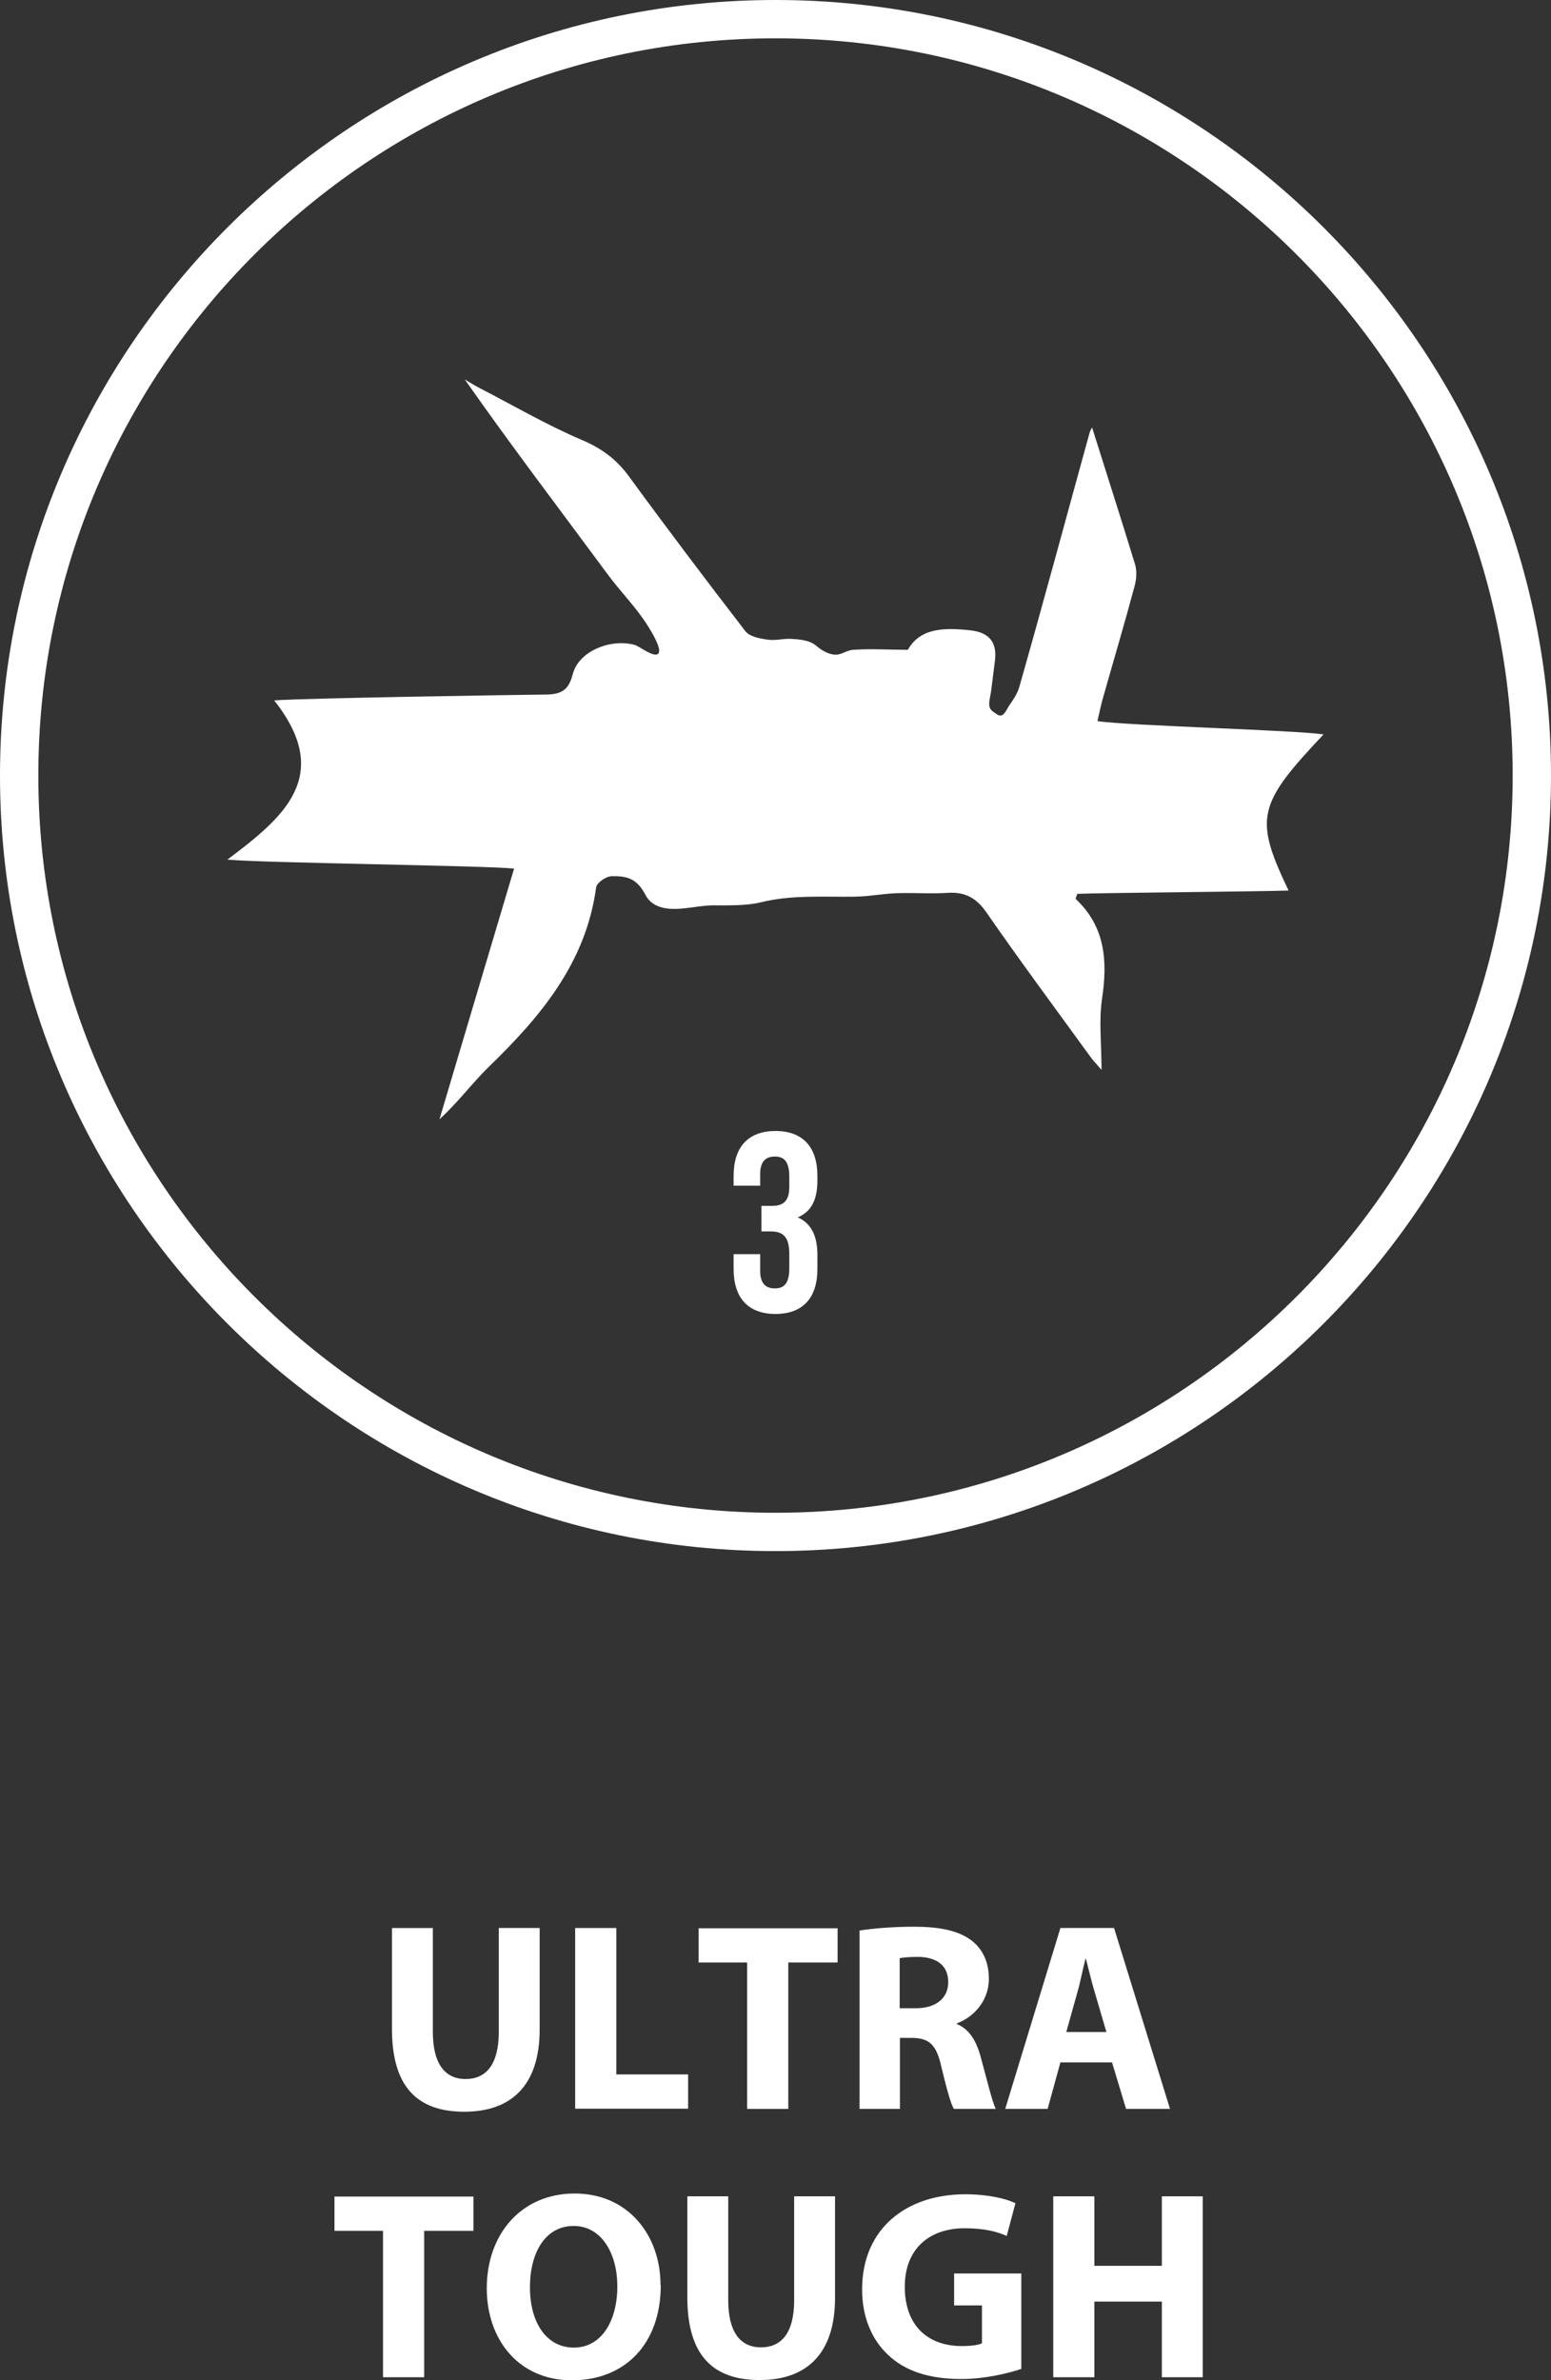
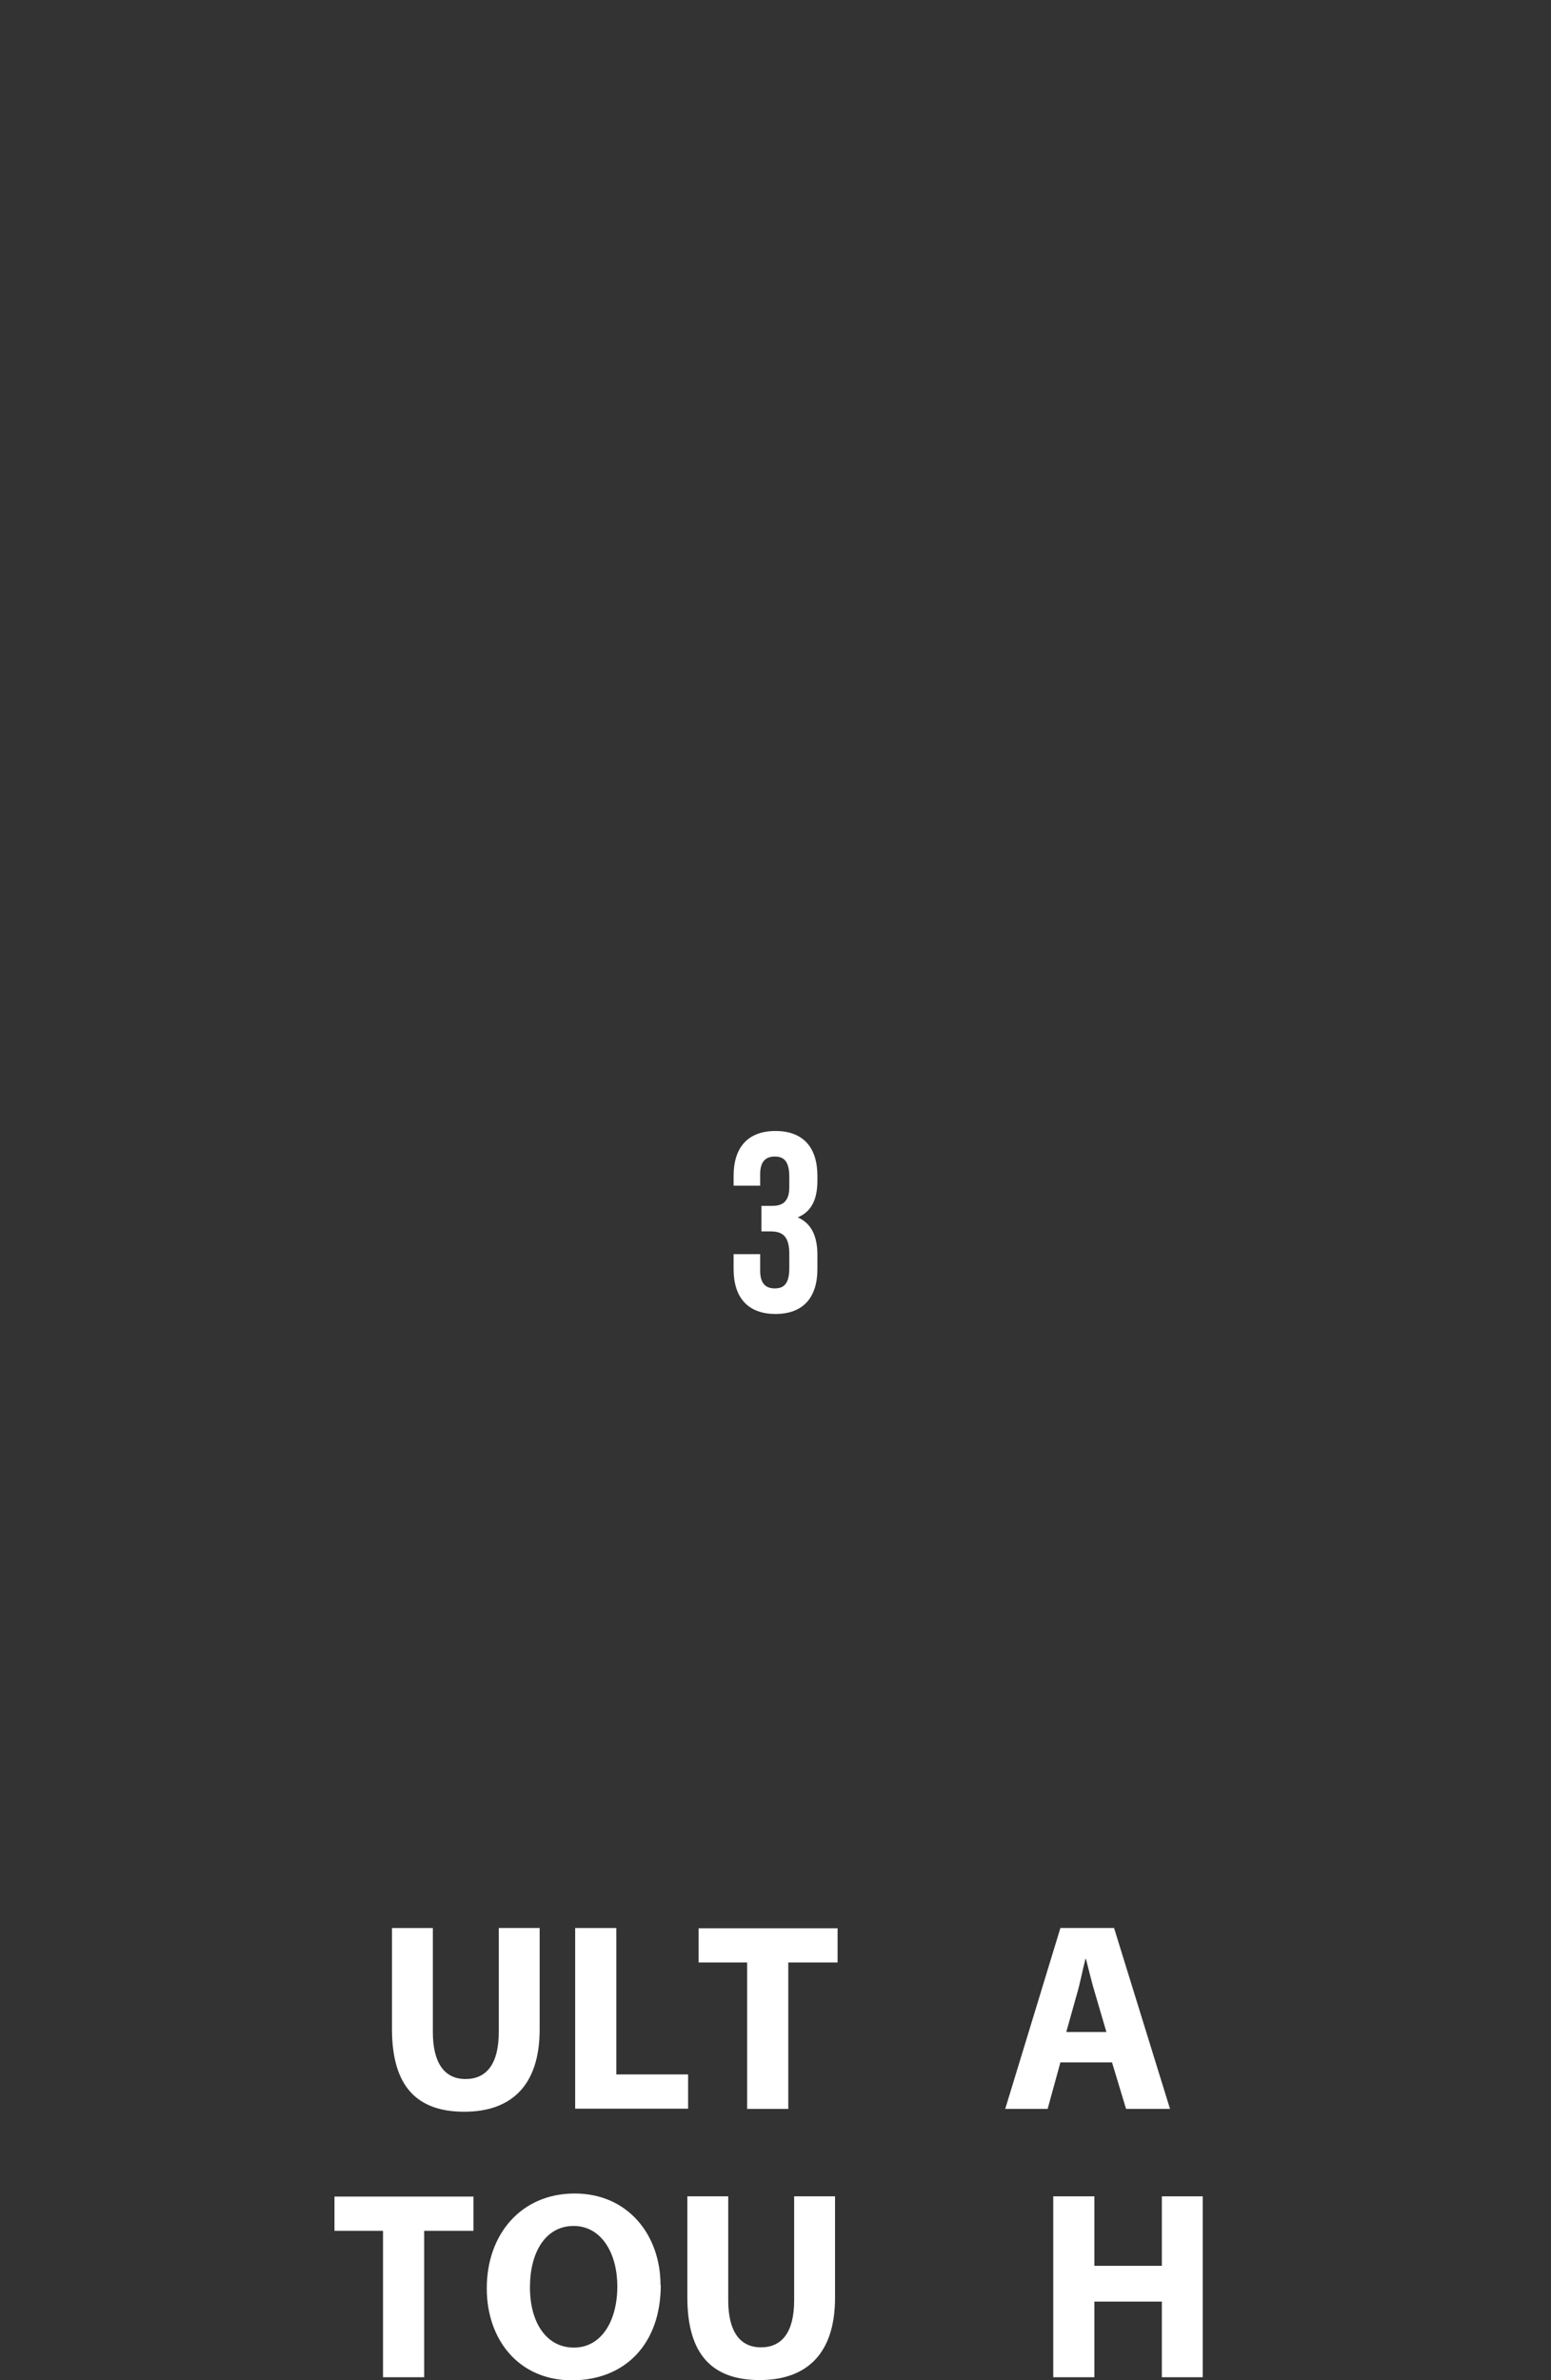
<svg xmlns="http://www.w3.org/2000/svg" viewBox="0 0 60.7 93.14" data-name="Layer 1" id="Layer_1">
  <rect x="0" y="0" width="60.7" height="93.14" fill="#333333" stroke="none" />
  <defs>
    <style>
      .cls-1 {
        fill: #fff;
      }
    </style>
  </defs>
  <g>
    <path d="M16.94,75.45v4.07c0,1.22.46,1.84,1.28,1.84s1.3-.59,1.3-1.84v-4.07h1.6v3.97c0,2.18-1.1,3.22-2.95,3.22s-2.83-.99-2.83-3.24v-3.95h1.61Z" class="cls-1" />
    <path d="M22.51,75.45h1.61v5.73h2.81v1.34h-4.42v-7.08Z" class="cls-1" />
    <path d="M29.24,76.8h-1.9v-1.34h5.44v1.34h-1.93v5.73h-1.61v-5.73Z" class="cls-1" />
-     <path d="M33.63,75.55c.51-.08,1.28-.15,2.13-.15,1.05,0,1.78.16,2.29.56.42.34.65.83.65,1.48,0,.9-.64,1.52-1.25,1.74v.03c.49.2.77.67.94,1.32.22.8.44,1.72.58,2h-1.64c-.12-.2-.28-.78-.49-1.65-.19-.88-.49-1.12-1.14-1.13h-.48v2.78h-1.58v-6.98ZM35.21,78.59h.63c.8,0,1.27-.4,1.27-1.02,0-.65-.44-.98-1.18-.99-.39,0-.61.03-.72.05v1.95Z" class="cls-1" />
    <path d="M41.5,80.71l-.5,1.82h-1.66l2.16-7.08h2.1l2.19,7.08h-1.72l-.55-1.82h-2.03ZM43.3,79.52l-.44-1.5c-.13-.42-.25-.94-.36-1.36h-.02c-.11.42-.21.96-.33,1.36l-.42,1.5h1.56Z" class="cls-1" />
    <path d="M14.99,87.3h-1.9v-1.34h5.44v1.34h-1.93v5.73h-1.61v-5.73Z" class="cls-1" />
    <path d="M25.86,89.42c0,2.32-1.41,3.73-3.48,3.73s-3.33-1.58-3.33-3.6c0-2.12,1.35-3.71,3.44-3.71s3.36,1.63,3.36,3.58ZM20.74,89.51c0,1.39.65,2.36,1.72,2.36s1.7-1.03,1.7-2.4c0-1.27-.61-2.36-1.71-2.36s-1.71,1.03-1.71,2.4Z" class="cls-1" />
    <path d="M28.5,85.95v4.07c0,1.22.46,1.84,1.28,1.84s1.3-.59,1.3-1.84v-4.07h1.6v3.97c0,2.18-1.1,3.22-2.95,3.22s-2.83-.99-2.83-3.24v-3.95h1.61Z" class="cls-1" />
-     <path d="M39.98,92.7c-.49.17-1.43.4-2.36.4-1.29,0-2.23-.33-2.88-.96-.65-.61-1.01-1.53-1-2.57.01-2.35,1.72-3.7,4.04-3.7.91,0,1.62.18,1.96.35l-.34,1.28c-.39-.17-.87-.3-1.65-.3-1.33,0-2.34.76-2.34,2.29s.91,2.32,2.23,2.32c.37,0,.66-.04.79-.11v-1.48h-1.09v-1.25h2.63v3.73Z" class="cls-1" />
    <path d="M42.83,85.95v2.72h2.64v-2.72h1.6v7.08h-1.6v-2.96h-2.64v2.96h-1.61v-7.08h1.61Z" class="cls-1" />
  </g>
  <g>
    <g>
-       <path d="M30.35,60.7C13.62,60.7,0,47.08,0,30.35S13.62,0,30.35,0s30.35,13.62,30.35,30.35-13.62,30.35-30.35,30.35ZM30.35,1.5C14.44,1.5,1.5,14.44,1.5,30.35s12.94,28.85,28.85,28.85,28.85-12.94,28.85-28.85S46.26,1.5,30.35,1.5Z" class="cls-1" />
-       <path d="M42.15,35.01c-.04.12-.06.16-.05.17,1.16,1.09,1.25,2.43,1.03,3.9-.13.88-.02,1.8-.02,2.79-.16-.19-.33-.36-.47-.56-1.35-1.86-2.73-3.72-4.04-5.61-.39-.56-.83-.8-1.5-.76-.61.04-1.22,0-1.83.01-.59,0-1.19.13-1.79.14-1.23.02-2.49-.08-3.7.22-.58.14-1.27.12-1.86.12-.38,0-.7.07-1.08.11-.57.07-1.28.06-1.58-.52-.35-.68-.78-.74-1.32-.73-.22,0-.59.26-.61.44-.4,2.95-2.17,5.05-4.2,7.02-.66.64-1.21,1.4-1.93,2.05.96-3.24,1.93-6.48,2.92-9.81-1.24-.12-9.89-.22-11.22-.35,2.18-1.64,4.17-3.27,1.83-6.23,1.13-.09,9.67-.22,10.66-.23.59-.01.87-.19,1.02-.78.16-.65.81-1.05,1.43-1.18.33-.07.68-.07,1.01.02.17.05.77.53.92.33.14-.19-.3-.89-.4-1.05-.45-.73-1.06-1.33-1.57-2.02-1.87-2.53-3.78-5.04-5.61-7.65.17.1.34.21.51.3,1.36.7,2.69,1.48,4.1,2.08.77.33,1.34.76,1.82,1.42,1.49,2.04,3.01,4.05,4.55,6.05.16.21.56.29.86.33.29.05.6-.04.9-.03.33.02.73.04,1,.26.21.18.49.36.78.36.24,0,.42-.17.67-.19.72-.05,1.44,0,2.15,0,.49-.88,1.47-.87,2.47-.76.67.08,1.03.43.94,1.17-.05.4-.1.79-.15,1.19-.02.18-.1.43-.07.6.03.16.12.2.26.3.28.21.36-.08.51-.31.16-.23.32-.46.4-.73.94-3.3,1.83-6.61,2.74-9.91.03-.12.1-.24.11-.25.55,1.75,1.13,3.55,1.68,5.35.08.26.06.59-.02.87-.39,1.46-.82,2.9-1.23,4.35-.08.28-.14.57-.22.92,1.15.18,7.71.35,8.85.52-2.6,2.75-2.72,3.28-1.37,6.11-.97.04-7.39.09-8.28.13" class="cls-1" />
-     </g>
+       </g>
    <path d="M30.89,46.06c0-.63-.22-.8-.57-.8s-.57.19-.57.69v.45h-1.04v-.38c0-1.12.56-1.76,1.64-1.76s1.64.64,1.64,1.76v.18c0,.75-.24,1.22-.77,1.44.55.24.77.76.77,1.47v.55c0,1.12-.56,1.76-1.64,1.76s-1.64-.64-1.64-1.76v-.58h1.04v.65c0,.5.22.69.57.69s.57-.17.57-.79v-.55c0-.65-.22-.89-.72-.89h-.37v-1h.43c.41,0,.66-.18.66-.74v-.39Z" class="cls-1" />
  </g>
</svg>